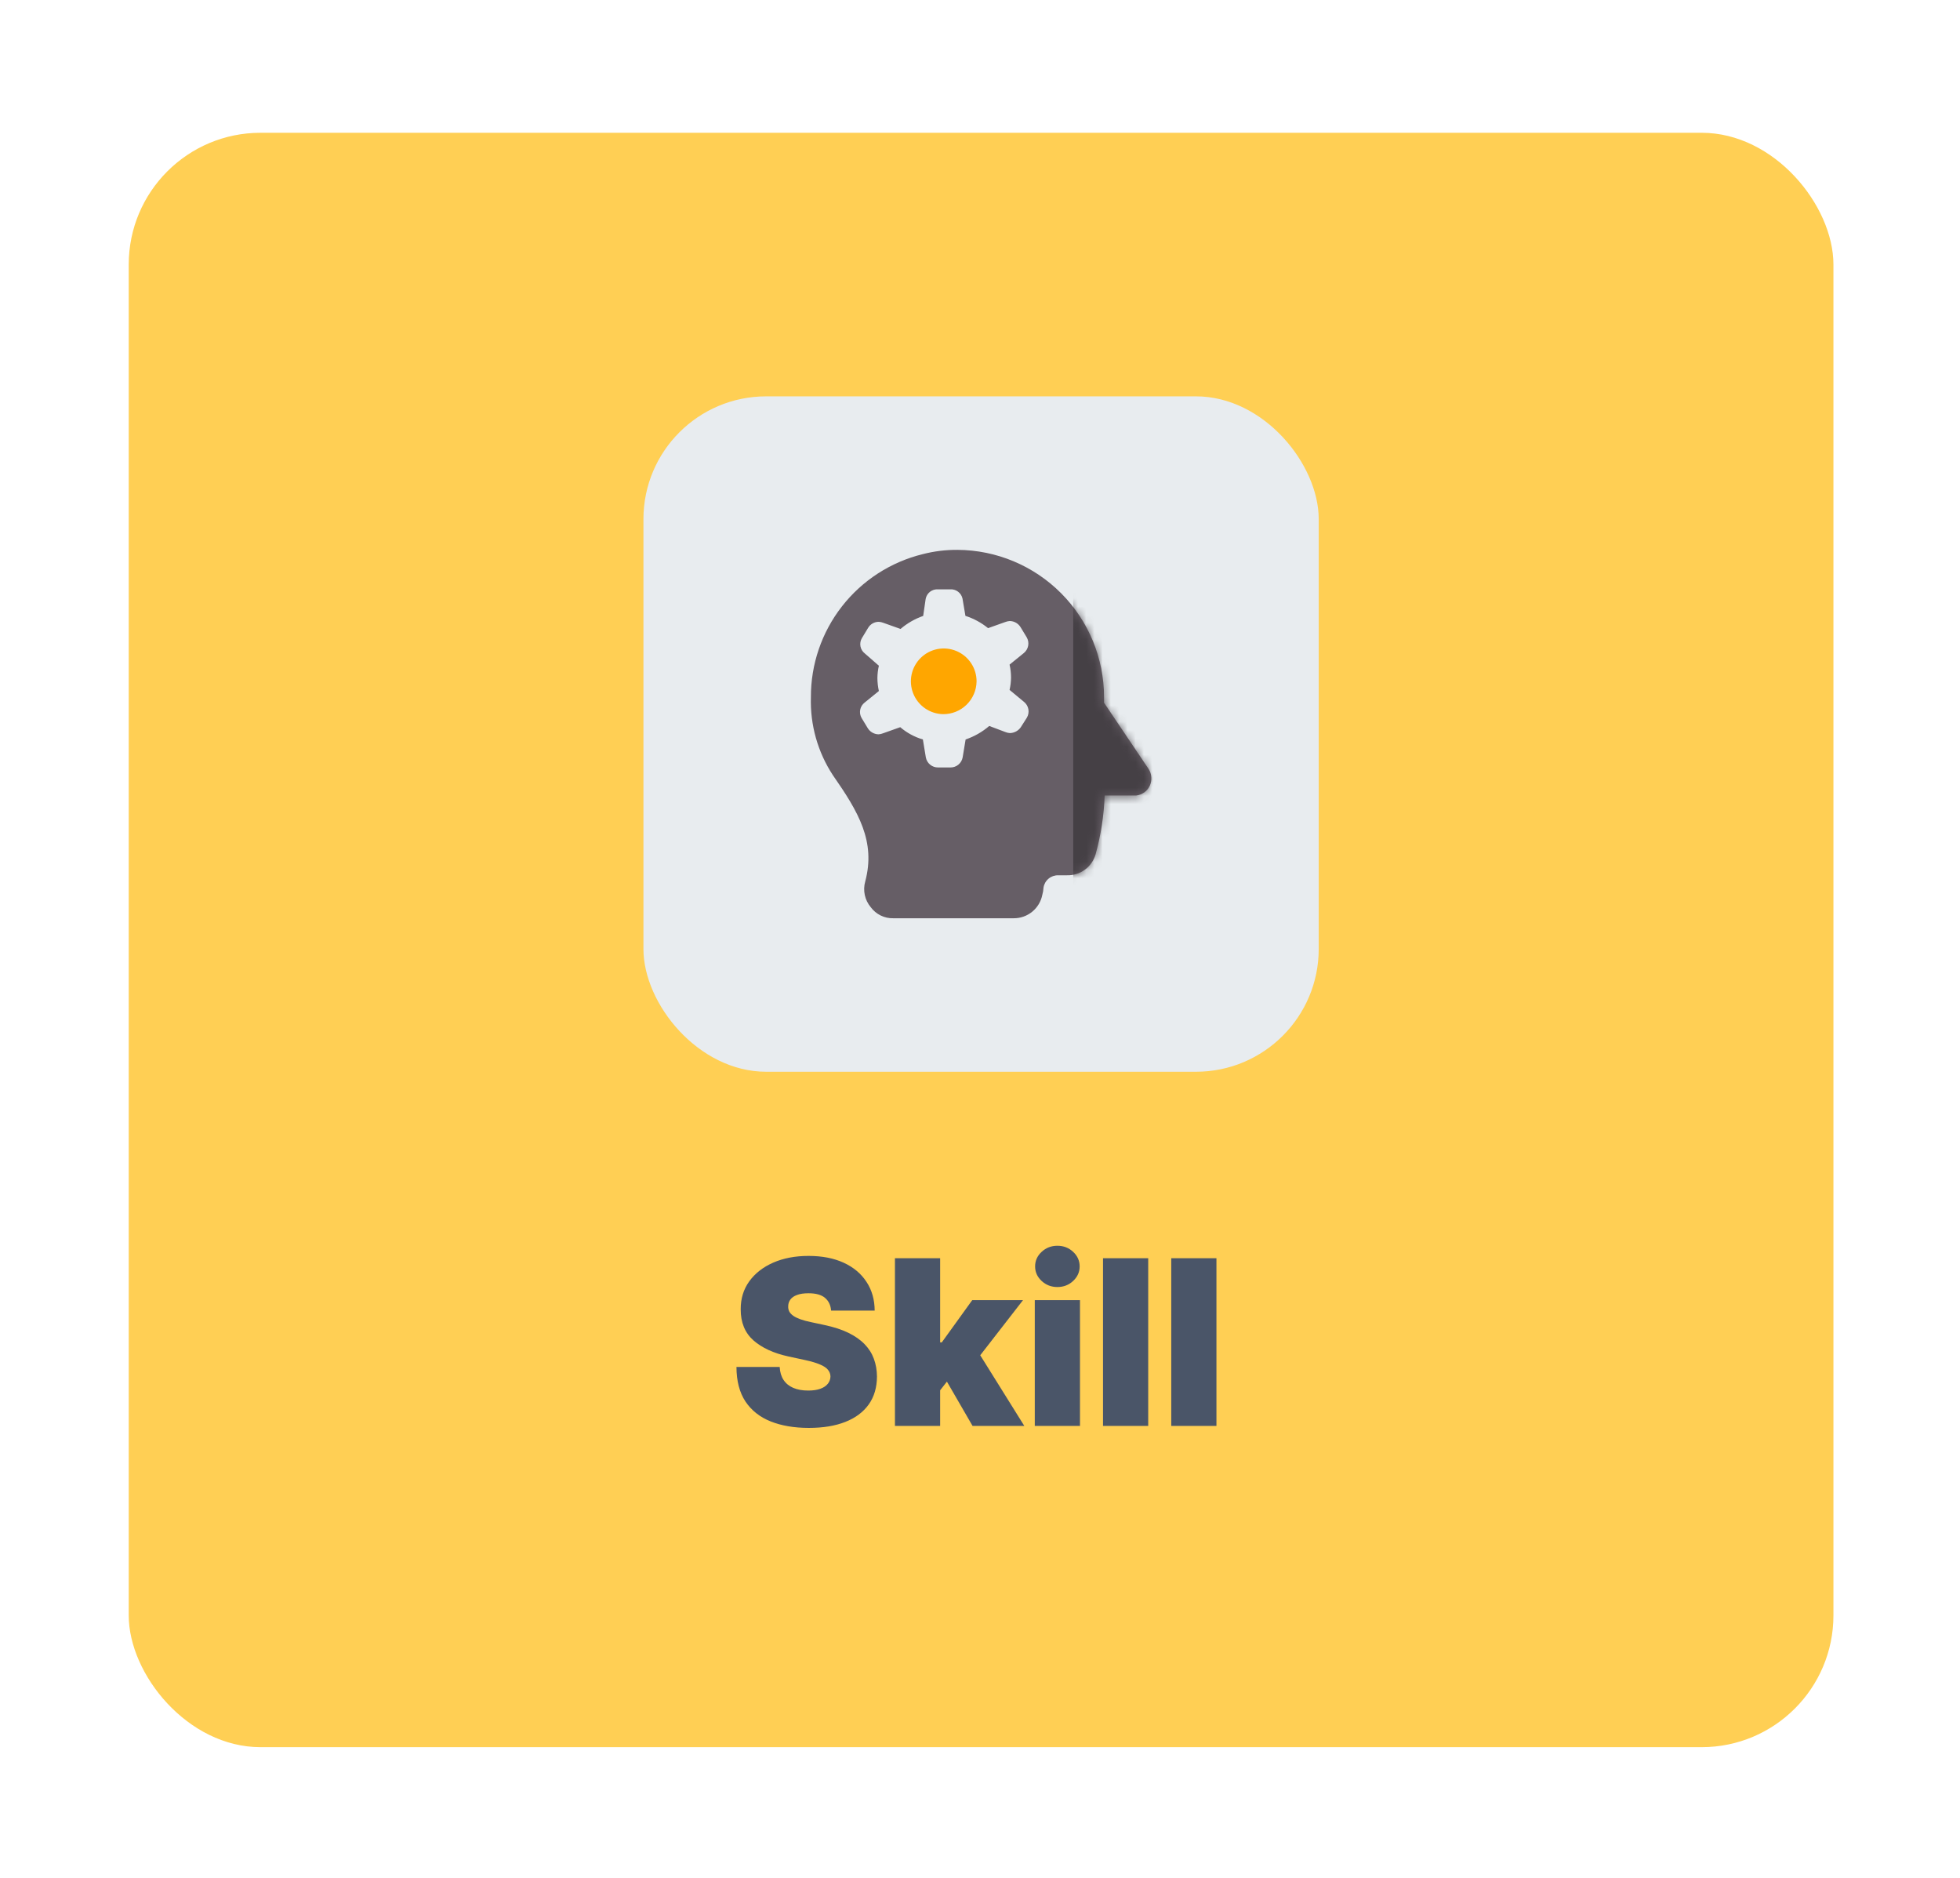
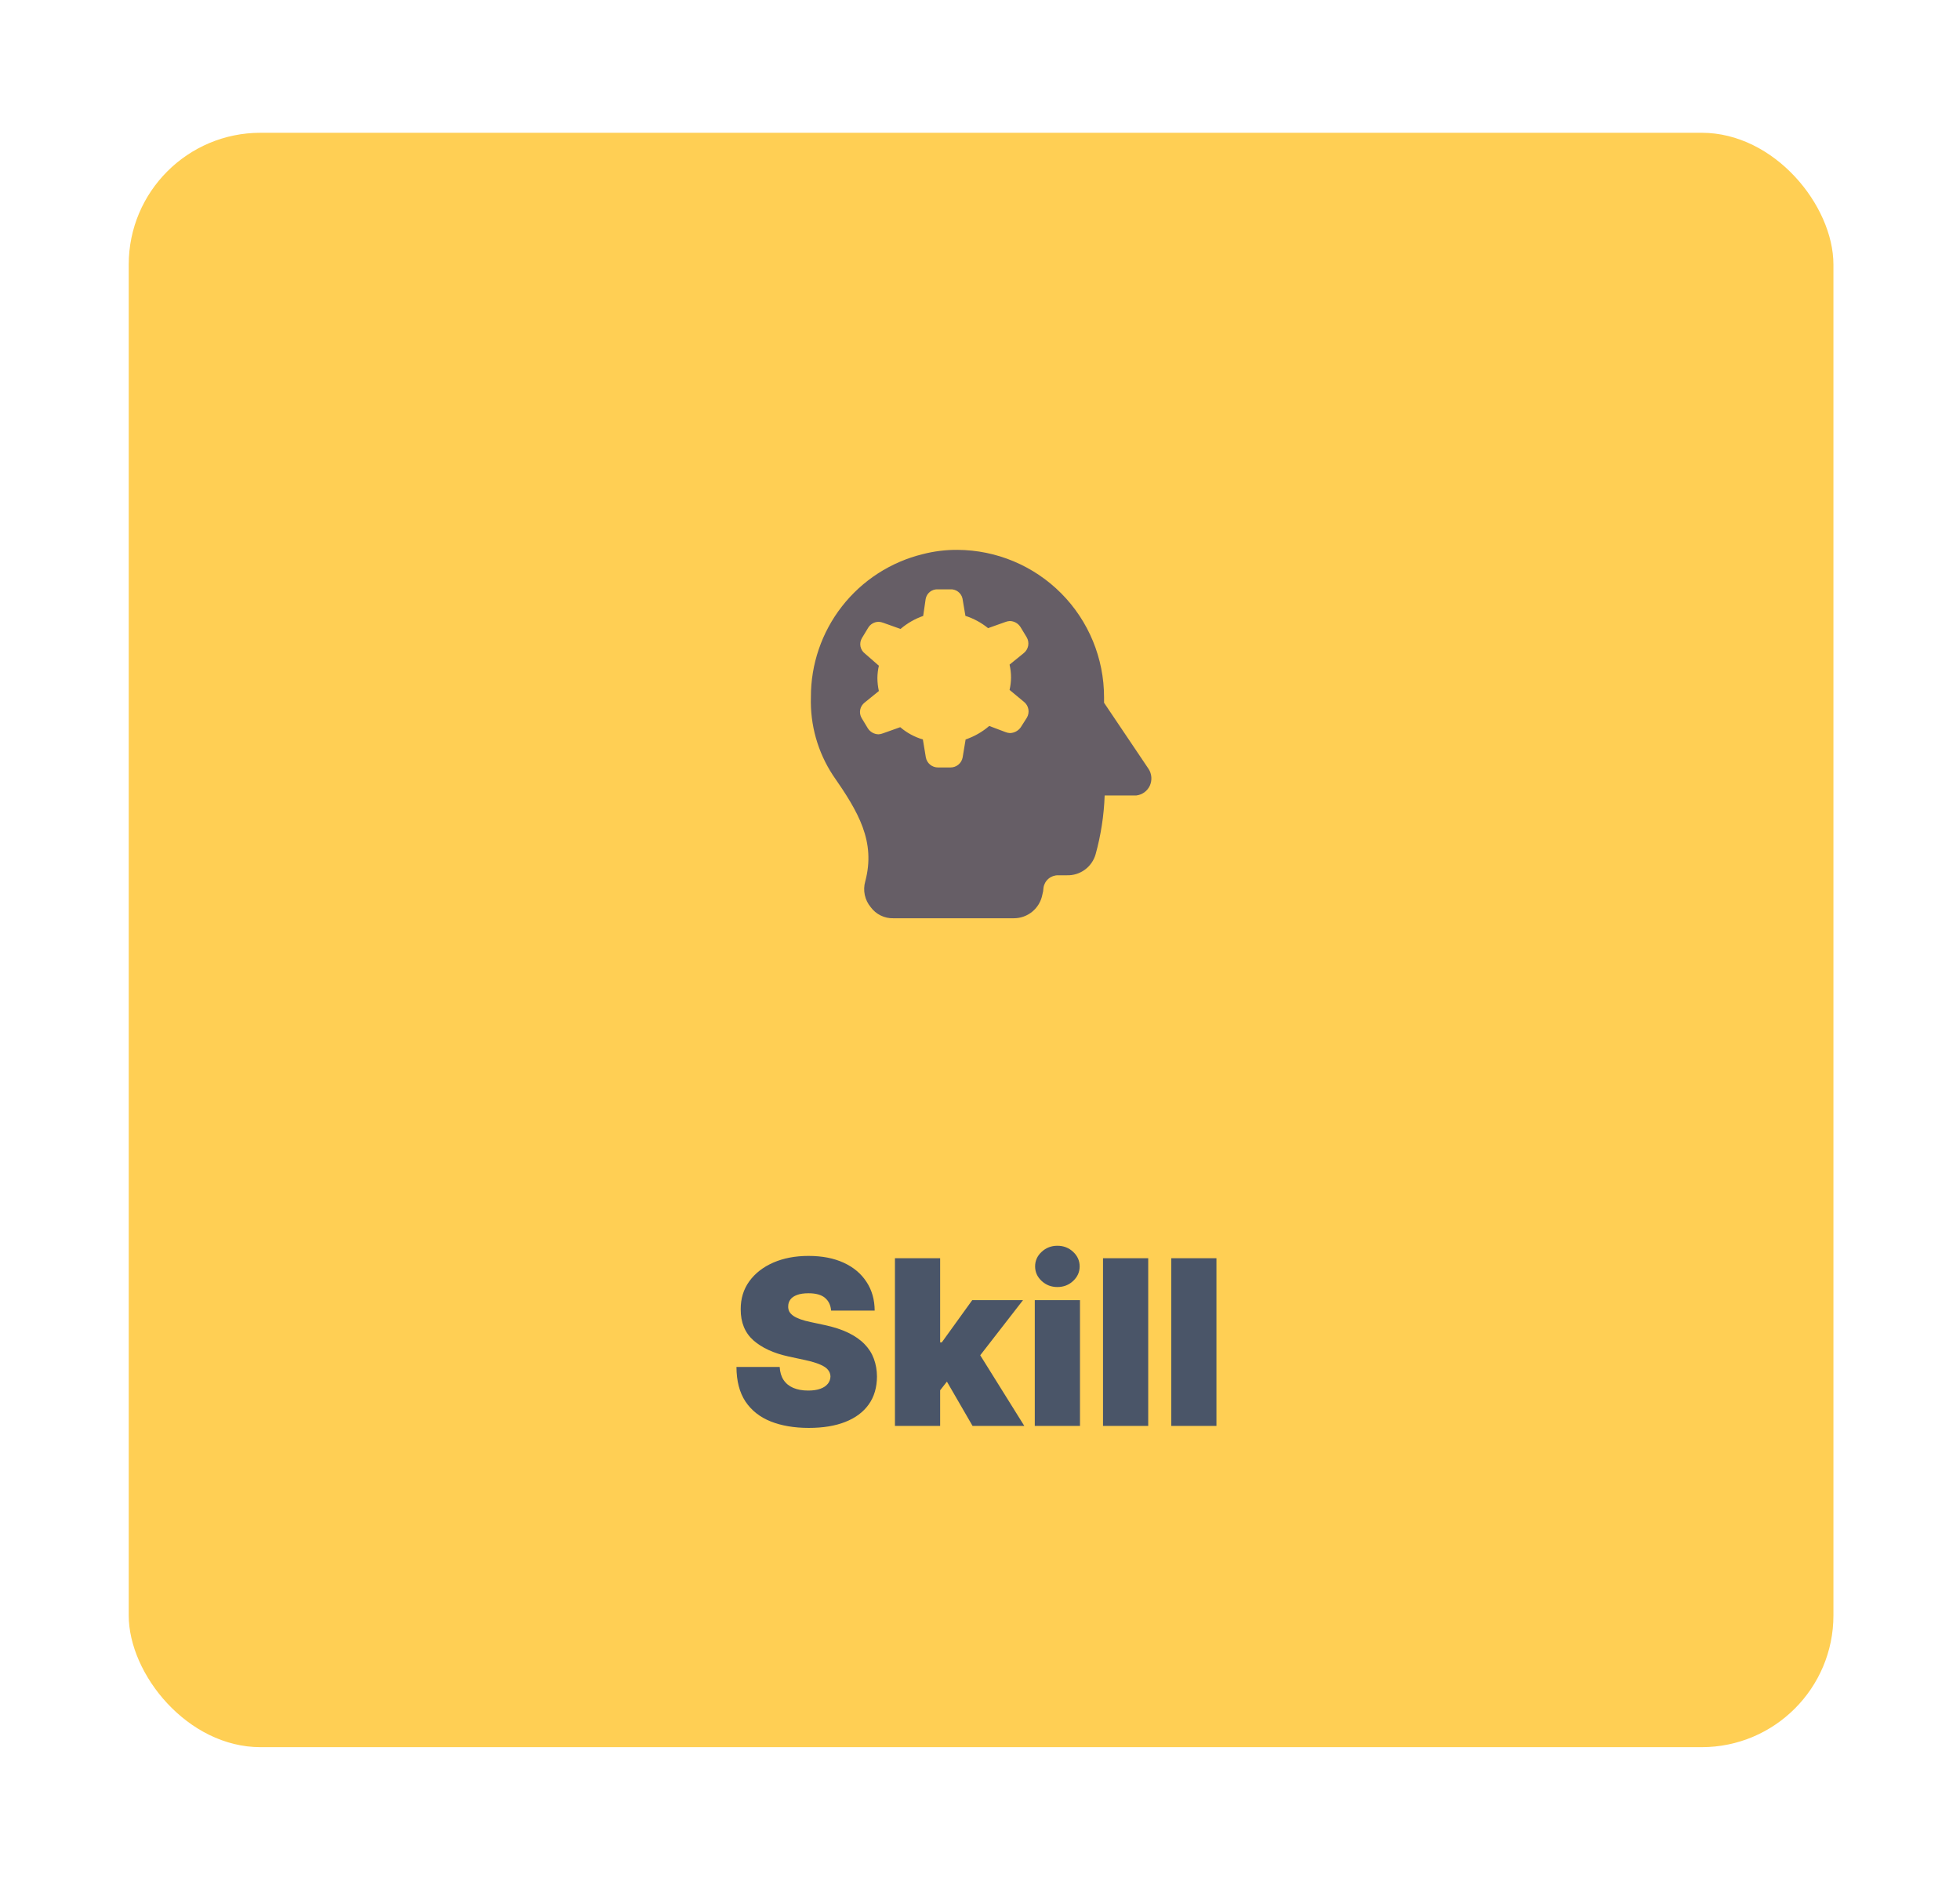
<svg xmlns="http://www.w3.org/2000/svg" width="238" height="228" viewBox="0 0 238 228" fill="none">
  <g filter="url(#filter0_d_3867_9675)">
    <rect x="6.234" y="6" width="207" height="196" rx="16" fill="#FFCF54" />
-     <rect x="68.734" y="38" width="82" height="82" rx="14.909" fill="#E8ECEF" />
-     <path fill-rule="evenodd" clip-rule="evenodd" d="M105.117 76.585C104.332 76.569 103.569 76.321 102.923 75.873C102.278 75.424 101.78 74.796 101.491 74.065C101.202 73.335 101.135 72.535 101.298 71.767C101.462 70.999 101.849 70.296 102.411 69.746C102.972 69.197 103.684 68.826 104.455 68.679C105.227 68.533 106.025 68.618 106.749 68.923C107.473 69.228 108.09 69.74 108.524 70.395C108.958 71.05 109.189 71.819 109.187 72.604C109.174 73.671 108.737 74.689 107.975 75.435C107.212 76.181 106.184 76.595 105.117 76.585Z" fill="#FFA600" />
    <path fill-rule="evenodd" clip-rule="evenodd" d="M130.085 83.25L124.666 75.199V74.528C124.666 69.8 122.794 65.264 119.46 61.911C116.126 58.559 111.6 56.663 106.872 56.637C105.446 56.627 104.025 56.802 102.645 57.159C98.761 58.11 95.31 60.34 92.847 63.491C90.385 66.641 89.054 70.529 89.07 74.528C88.966 77.883 89.898 81.189 91.739 83.995C94.855 88.468 96.957 92.046 95.668 96.892C95.515 97.429 95.496 97.995 95.613 98.541C95.73 99.087 95.979 99.595 96.338 100.023C96.654 100.451 97.068 100.796 97.546 101.03C98.023 101.263 98.55 101.378 99.082 101.364H113.693C114.511 101.37 115.305 101.09 115.939 100.573C116.573 100.056 117.007 99.334 117.167 98.532C117.252 98.241 117.303 97.94 117.316 97.637C117.382 97.215 117.599 96.832 117.927 96.558C118.254 96.284 118.67 96.137 119.097 96.146H120.148C120.929 96.171 121.695 95.935 122.326 95.476C122.958 95.017 123.419 94.361 123.637 93.612C124.285 91.278 124.655 88.876 124.74 86.455H128.594C128.946 86.412 129.28 86.28 129.566 86.072C129.852 85.863 130.079 85.584 130.227 85.263C130.371 84.942 130.434 84.59 130.409 84.238C130.385 83.887 130.273 83.548 130.085 83.25ZM115.295 77.01L114.55 78.181C114.401 78.392 114.205 78.565 113.977 78.687C113.749 78.808 113.496 78.875 113.238 78.882C113.054 78.87 112.873 78.83 112.701 78.762L110.726 78.017C109.883 78.742 108.909 79.299 107.856 79.657L107.498 81.826C107.436 82.175 107.252 82.49 106.979 82.715C106.706 82.941 106.361 83.061 106.007 83.056H104.516C104.162 83.061 103.818 82.941 103.544 82.715C103.271 82.49 103.087 82.175 103.025 81.826L102.667 79.657C101.655 79.36 100.718 78.852 99.917 78.166L97.822 78.911C97.65 78.979 97.469 79.019 97.285 79.031C97.022 79.027 96.763 78.957 96.534 78.826C96.304 78.696 96.111 78.51 95.973 78.285L95.228 77.055C95.051 76.753 94.989 76.397 95.055 76.052C95.121 75.708 95.309 75.4 95.586 75.184L97.323 73.775C97.207 73.256 97.147 72.726 97.144 72.195C97.15 71.693 97.21 71.193 97.323 70.704L95.623 69.22C95.344 69.007 95.153 68.698 95.088 68.353C95.022 68.008 95.085 67.651 95.265 67.349L96.01 66.119C96.143 65.89 96.335 65.699 96.565 65.568C96.796 65.437 97.057 65.37 97.323 65.374C97.507 65.385 97.688 65.426 97.859 65.493L99.954 66.239C100.765 65.546 101.698 65.01 102.705 64.658L103.003 62.601C103.064 62.257 103.25 61.947 103.525 61.731C103.8 61.516 104.145 61.408 104.494 61.43H105.985C106.325 61.408 106.662 61.507 106.935 61.711C107.208 61.914 107.4 62.209 107.476 62.541L107.833 64.651C108.835 64.972 109.768 65.478 110.584 66.142L112.679 65.396C112.851 65.329 113.032 65.289 113.216 65.277C113.479 65.281 113.738 65.351 113.967 65.481C114.197 65.612 114.389 65.798 114.528 66.022L115.273 67.252C115.453 67.559 115.517 67.92 115.454 68.27C115.391 68.62 115.205 68.936 114.93 69.161L113.193 70.57C113.312 71.088 113.372 71.618 113.372 72.15C113.366 72.652 113.306 73.152 113.193 73.641L114.93 75.08C115.215 75.303 115.409 75.621 115.476 75.976C115.543 76.332 115.479 76.699 115.295 77.01Z" fill="#665E66" />
    <mask id="mask0_3867_9675" style="mask-type:alpha" maskUnits="userSpaceOnUse" x="88" y="56" width="43" height="46">
-       <path fill-rule="evenodd" clip-rule="evenodd" d="M129.89 83.25L124.47 75.199V74.528C124.471 69.8 122.599 65.264 119.265 61.911C115.93 58.559 111.405 56.663 106.676 56.637C105.251 56.627 103.83 56.802 102.45 57.159C98.566 58.11 95.114 60.34 92.652 63.491C90.189 66.641 88.859 70.529 88.875 74.528C88.771 77.883 89.703 81.189 91.544 83.995C94.66 88.468 96.762 92.046 95.472 96.892C95.32 97.429 95.301 97.995 95.418 98.541C95.535 99.087 95.784 99.595 96.143 100.023C96.459 100.451 96.873 100.796 97.35 101.03C97.828 101.263 98.355 101.378 98.886 101.364H113.497C114.315 101.37 115.11 101.09 115.744 100.573C116.378 100.056 116.812 99.334 116.971 98.532C117.057 98.241 117.107 97.94 117.12 97.637C117.187 97.215 117.404 96.832 117.732 96.558C118.059 96.284 118.475 96.137 118.902 96.146H119.953C120.733 96.171 121.5 95.935 122.131 95.476C122.763 95.017 123.224 94.361 123.442 93.612C124.09 91.278 124.46 88.876 124.545 86.455H128.399C128.75 86.412 129.085 86.28 129.371 86.072C129.656 85.863 129.884 85.584 130.032 85.263C130.176 84.942 130.239 84.59 130.214 84.238C130.189 83.887 130.078 83.548 129.89 83.25ZM115.1 77.01L114.355 78.181C114.206 78.392 114.01 78.565 113.782 78.687C113.554 78.808 113.301 78.875 113.043 78.882C112.859 78.87 112.678 78.83 112.506 78.762L110.53 78.017C109.688 78.742 108.713 79.299 107.66 79.657L107.303 81.826C107.241 82.175 107.057 82.49 106.784 82.715C106.51 82.941 106.166 83.061 105.812 83.056H104.321C103.967 83.061 103.622 82.941 103.349 82.715C103.076 82.49 102.892 82.175 102.83 81.826L102.472 79.657C101.46 79.36 100.523 78.852 99.721 78.166L97.627 78.911C97.455 78.979 97.274 79.019 97.09 79.031C96.826 79.027 96.568 78.957 96.338 78.826C96.109 78.696 95.916 78.51 95.778 78.285L95.032 77.055C94.855 76.753 94.794 76.397 94.86 76.052C94.926 75.708 95.114 75.4 95.39 75.184L97.127 73.775C97.012 73.256 96.952 72.726 96.948 72.195C96.954 71.693 97.014 71.193 97.127 70.704L95.428 69.22C95.149 69.007 94.958 68.698 94.892 68.353C94.826 68.008 94.889 67.651 95.07 67.349L95.815 66.119C95.948 65.89 96.139 65.699 96.37 65.568C96.601 65.437 96.862 65.37 97.127 65.374C97.311 65.385 97.492 65.426 97.664 65.493L99.759 66.239C100.569 65.546 101.502 65.01 102.509 64.658L102.808 62.601C102.869 62.257 103.055 61.947 103.33 61.731C103.605 61.516 103.95 61.408 104.298 61.43H105.789C106.129 61.408 106.466 61.507 106.74 61.711C107.013 61.914 107.205 62.209 107.28 62.541L107.638 64.651C108.64 64.972 109.573 65.478 110.389 66.142L112.484 65.396C112.655 65.329 112.836 65.289 113.02 65.277C113.284 65.281 113.543 65.351 113.772 65.481C114.001 65.612 114.194 65.798 114.332 66.022L115.078 67.252C115.258 67.559 115.322 67.92 115.259 68.27C115.196 68.62 115.01 68.936 114.735 69.161L112.998 70.57C113.116 71.088 113.176 71.618 113.177 72.15C113.171 72.652 113.111 73.152 112.998 73.641L114.735 75.08C115.019 75.303 115.213 75.621 115.281 75.976C115.348 76.332 115.284 76.699 115.1 77.01Z" fill="#454045" />
-     </mask>
+       </mask>
    <g mask="url(#mask0_3867_9675)">
-       <rect x="120.922" y="61.855" width="9.691" height="36.527" fill="#454045" />
-     </g>
+       </g>
    <path d="M91.524 149C91.471 148.337 91.222 147.82 90.778 147.449C90.341 147.078 89.675 146.892 88.78 146.892C88.21 146.892 87.742 146.962 87.378 147.101C87.02 147.233 86.755 147.416 86.582 147.648C86.41 147.88 86.32 148.145 86.314 148.443C86.301 148.688 86.344 148.911 86.443 149.109C86.549 149.302 86.715 149.477 86.94 149.636C87.166 149.789 87.454 149.928 87.805 150.054C88.157 150.18 88.574 150.293 89.058 150.392L90.729 150.75C91.856 150.989 92.82 151.304 93.622 151.695C94.424 152.086 95.081 152.546 95.591 153.077C96.101 153.6 96.476 154.19 96.715 154.847C96.96 155.503 97.086 156.219 97.092 156.994C97.086 158.333 96.751 159.467 96.088 160.395C95.425 161.323 94.477 162.029 93.244 162.513C92.018 162.997 90.543 163.239 88.82 163.239C87.05 163.239 85.505 162.977 84.186 162.453C82.874 161.929 81.853 161.124 81.124 160.037C80.401 158.943 80.037 157.545 80.03 155.841H85.28C85.313 156.464 85.469 156.988 85.747 157.412C86.026 157.836 86.417 158.158 86.921 158.376C87.431 158.595 88.037 158.705 88.74 158.705C89.33 158.705 89.824 158.632 90.222 158.486C90.619 158.34 90.921 158.138 91.126 157.879C91.332 157.621 91.438 157.326 91.445 156.994C91.438 156.683 91.335 156.411 91.136 156.179C90.944 155.94 90.626 155.728 90.182 155.543C89.738 155.35 89.138 155.171 88.382 155.006L86.354 154.568C84.551 154.177 83.129 153.524 82.088 152.609C81.054 151.688 80.54 150.432 80.547 148.841C80.54 147.548 80.885 146.418 81.581 145.45C82.284 144.476 83.255 143.717 84.494 143.173C85.74 142.63 87.169 142.358 88.78 142.358C90.424 142.358 91.846 142.633 93.046 143.183C94.245 143.733 95.17 144.509 95.82 145.51C96.476 146.504 96.807 147.668 96.814 149H91.524ZM104.207 159.381L104.246 152.858H104.962L108.661 147.727H114.826L108.621 155.722H107.07L104.207 159.381ZM99.275 163V142.636H104.763V163H99.275ZM108.701 163L105.201 156.955L108.781 153.057L114.985 163H108.701ZM116.255 163V147.727H121.744V163H116.255ZM119 146.136C118.257 146.136 117.621 145.891 117.091 145.401C116.56 144.91 116.295 144.32 116.295 143.631C116.295 142.941 116.56 142.351 117.091 141.861C117.621 141.37 118.257 141.125 119 141.125C119.749 141.125 120.385 141.37 120.909 141.861C121.439 142.351 121.704 142.941 121.704 143.631C121.704 144.32 121.439 144.91 120.909 145.401C120.385 145.891 119.749 146.136 119 146.136ZM130.029 142.636V163H124.54V142.636H130.029ZM138.314 142.636V163H132.826V142.636H138.314Z" fill="#4A5568" />
  </g>
  <defs>
    <filter id="filter0_d_3867_9675" x="0.452" y="0.94" width="237.36" height="226.36" filterUnits="userSpaceOnUse" color-interpolation-filters="sRGB">
      <feFlood flood-opacity="0" result="BackgroundImageFix" />
      <feColorMatrix in="SourceAlpha" type="matrix" values="0 0 0 0 0 0 0 0 0 0 0 0 0 0 0 0 0 0 127 0" result="hardAlpha" />
      <feOffset dx="9.397" dy="10.12" />
      <feGaussianBlur stdDeviation="7.59" />
      <feComposite in2="hardAlpha" operator="out" />
      <feColorMatrix type="matrix" values="0 0 0 0 0.037 0 0 0 0 0.19 0 0 0 0 0.3 0 0 0 0.06 0" />
      <feBlend mode="normal" in2="BackgroundImageFix" result="effect1_dropShadow_3867_9675" />
      <feBlend mode="normal" in="SourceGraphic" in2="effect1_dropShadow_3867_9675" result="shape" />
    </filter>
  </defs>
</svg>